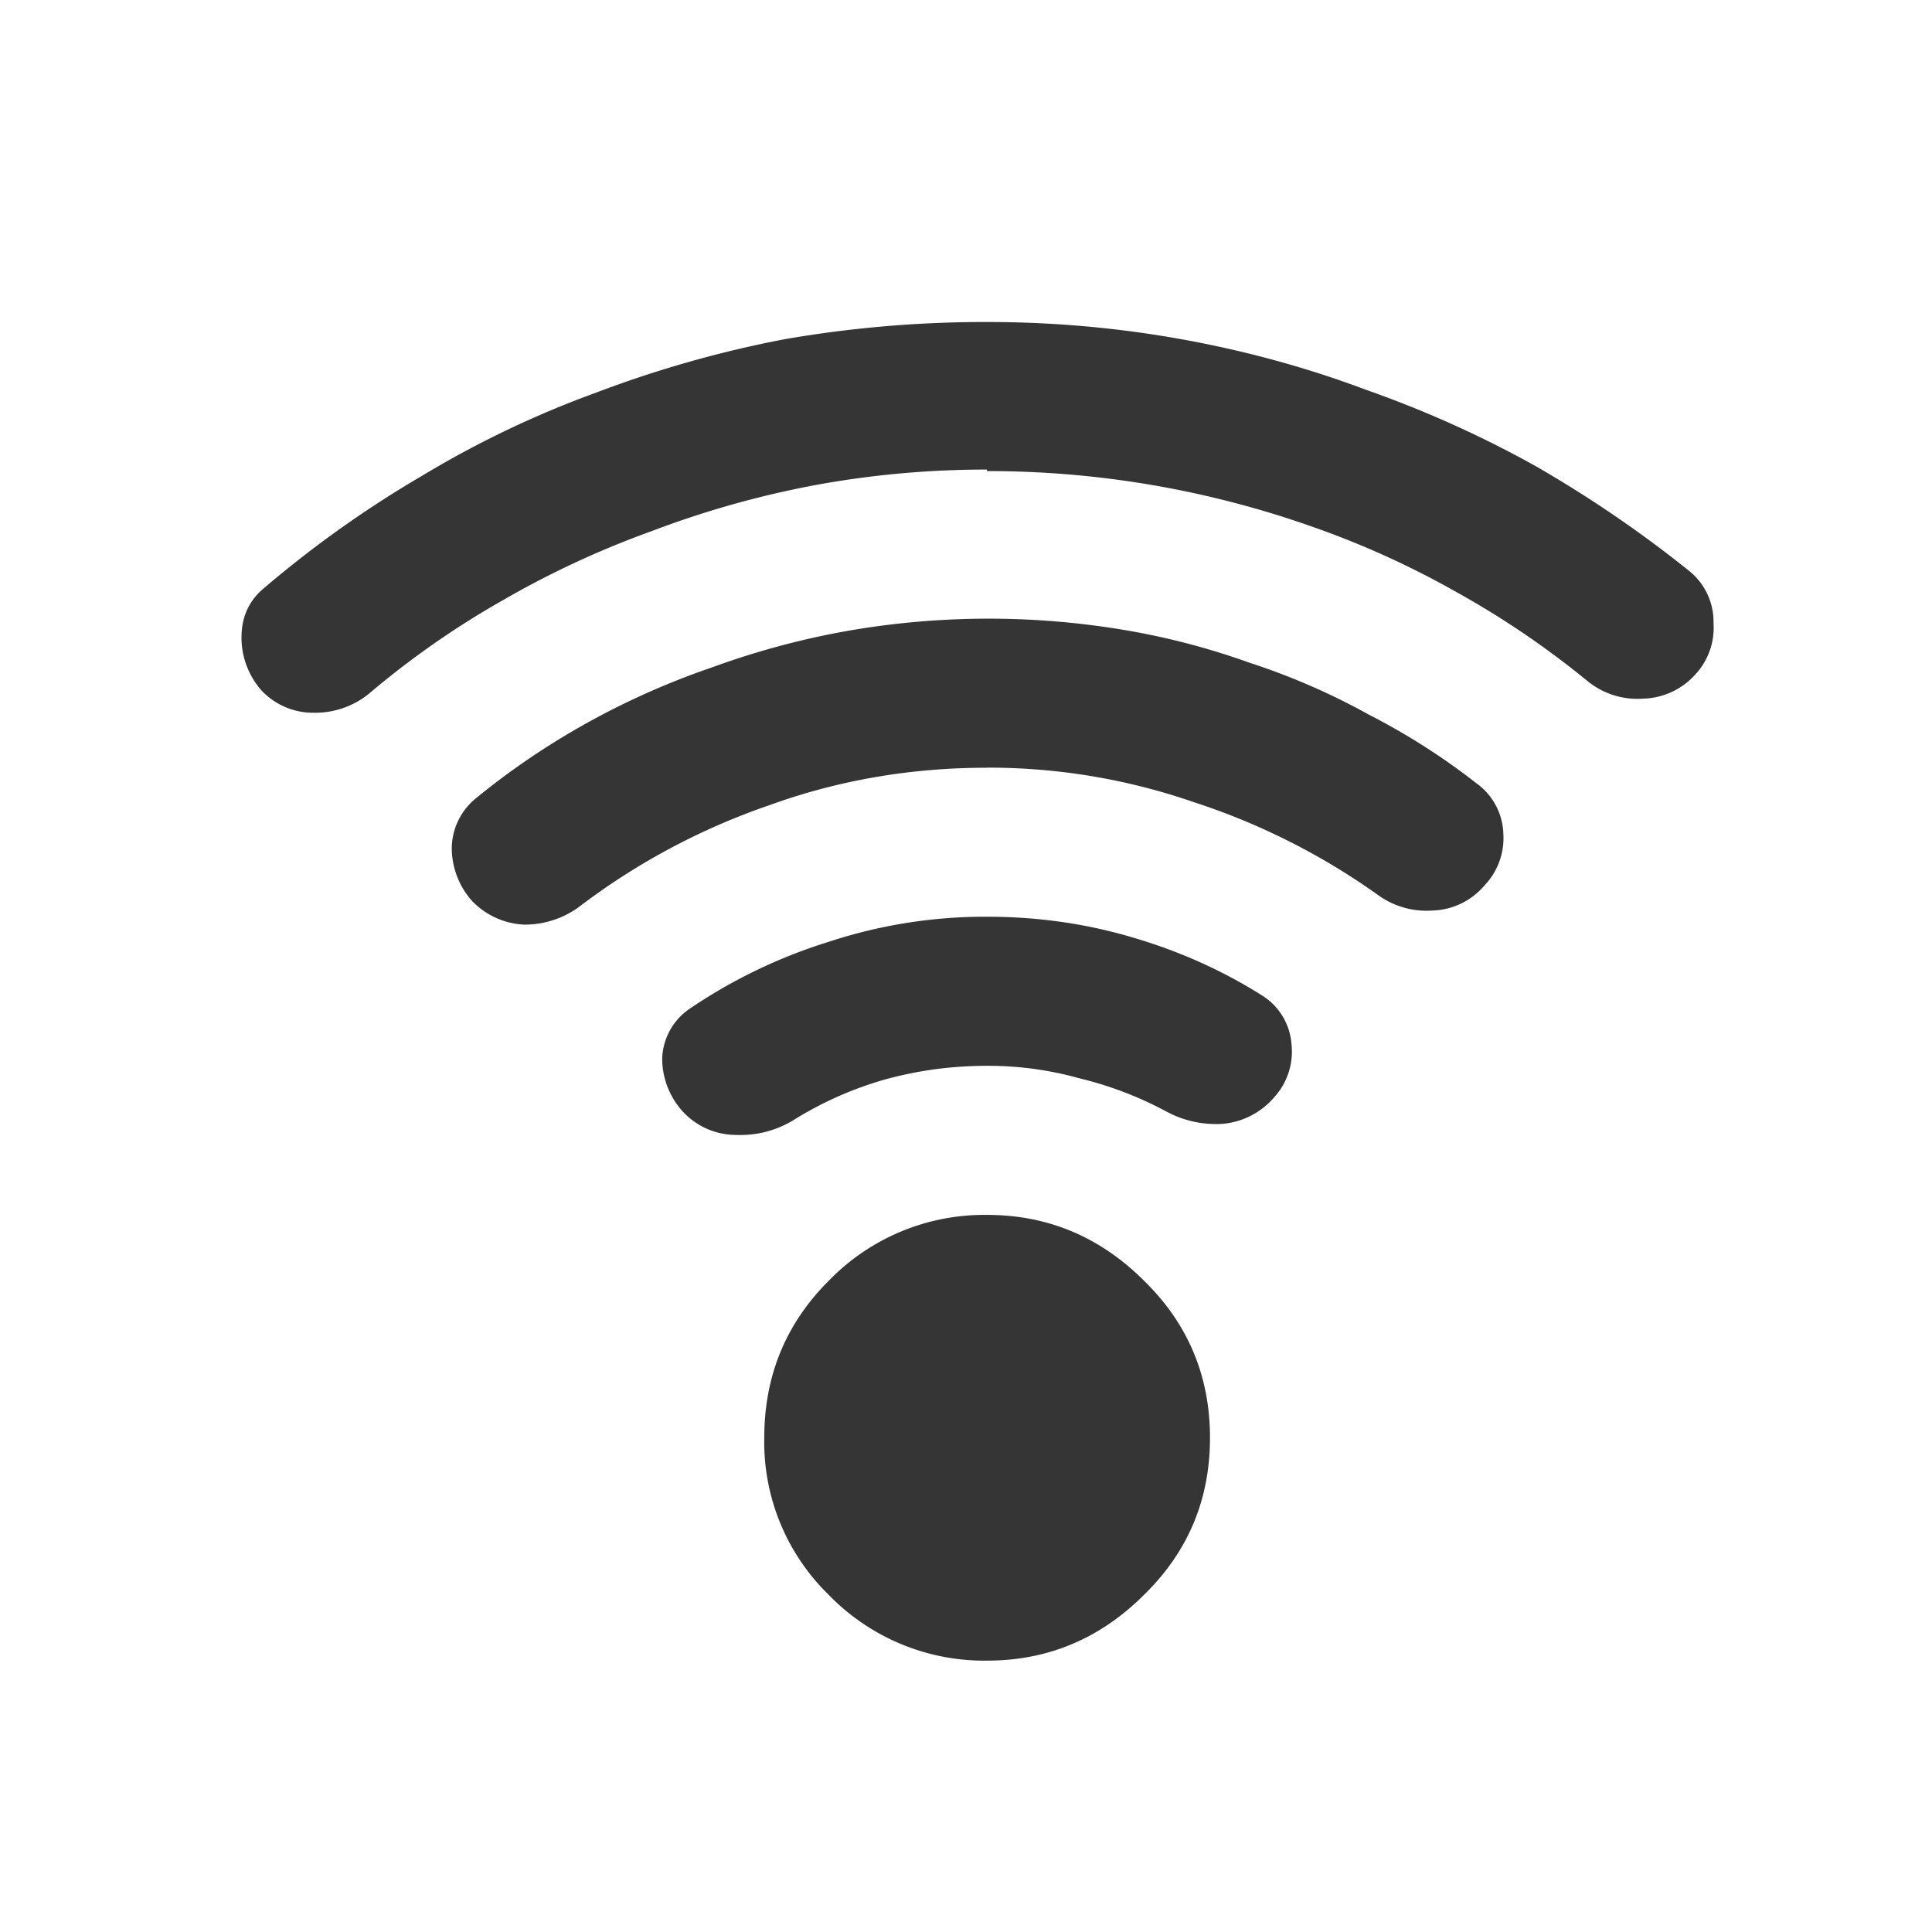
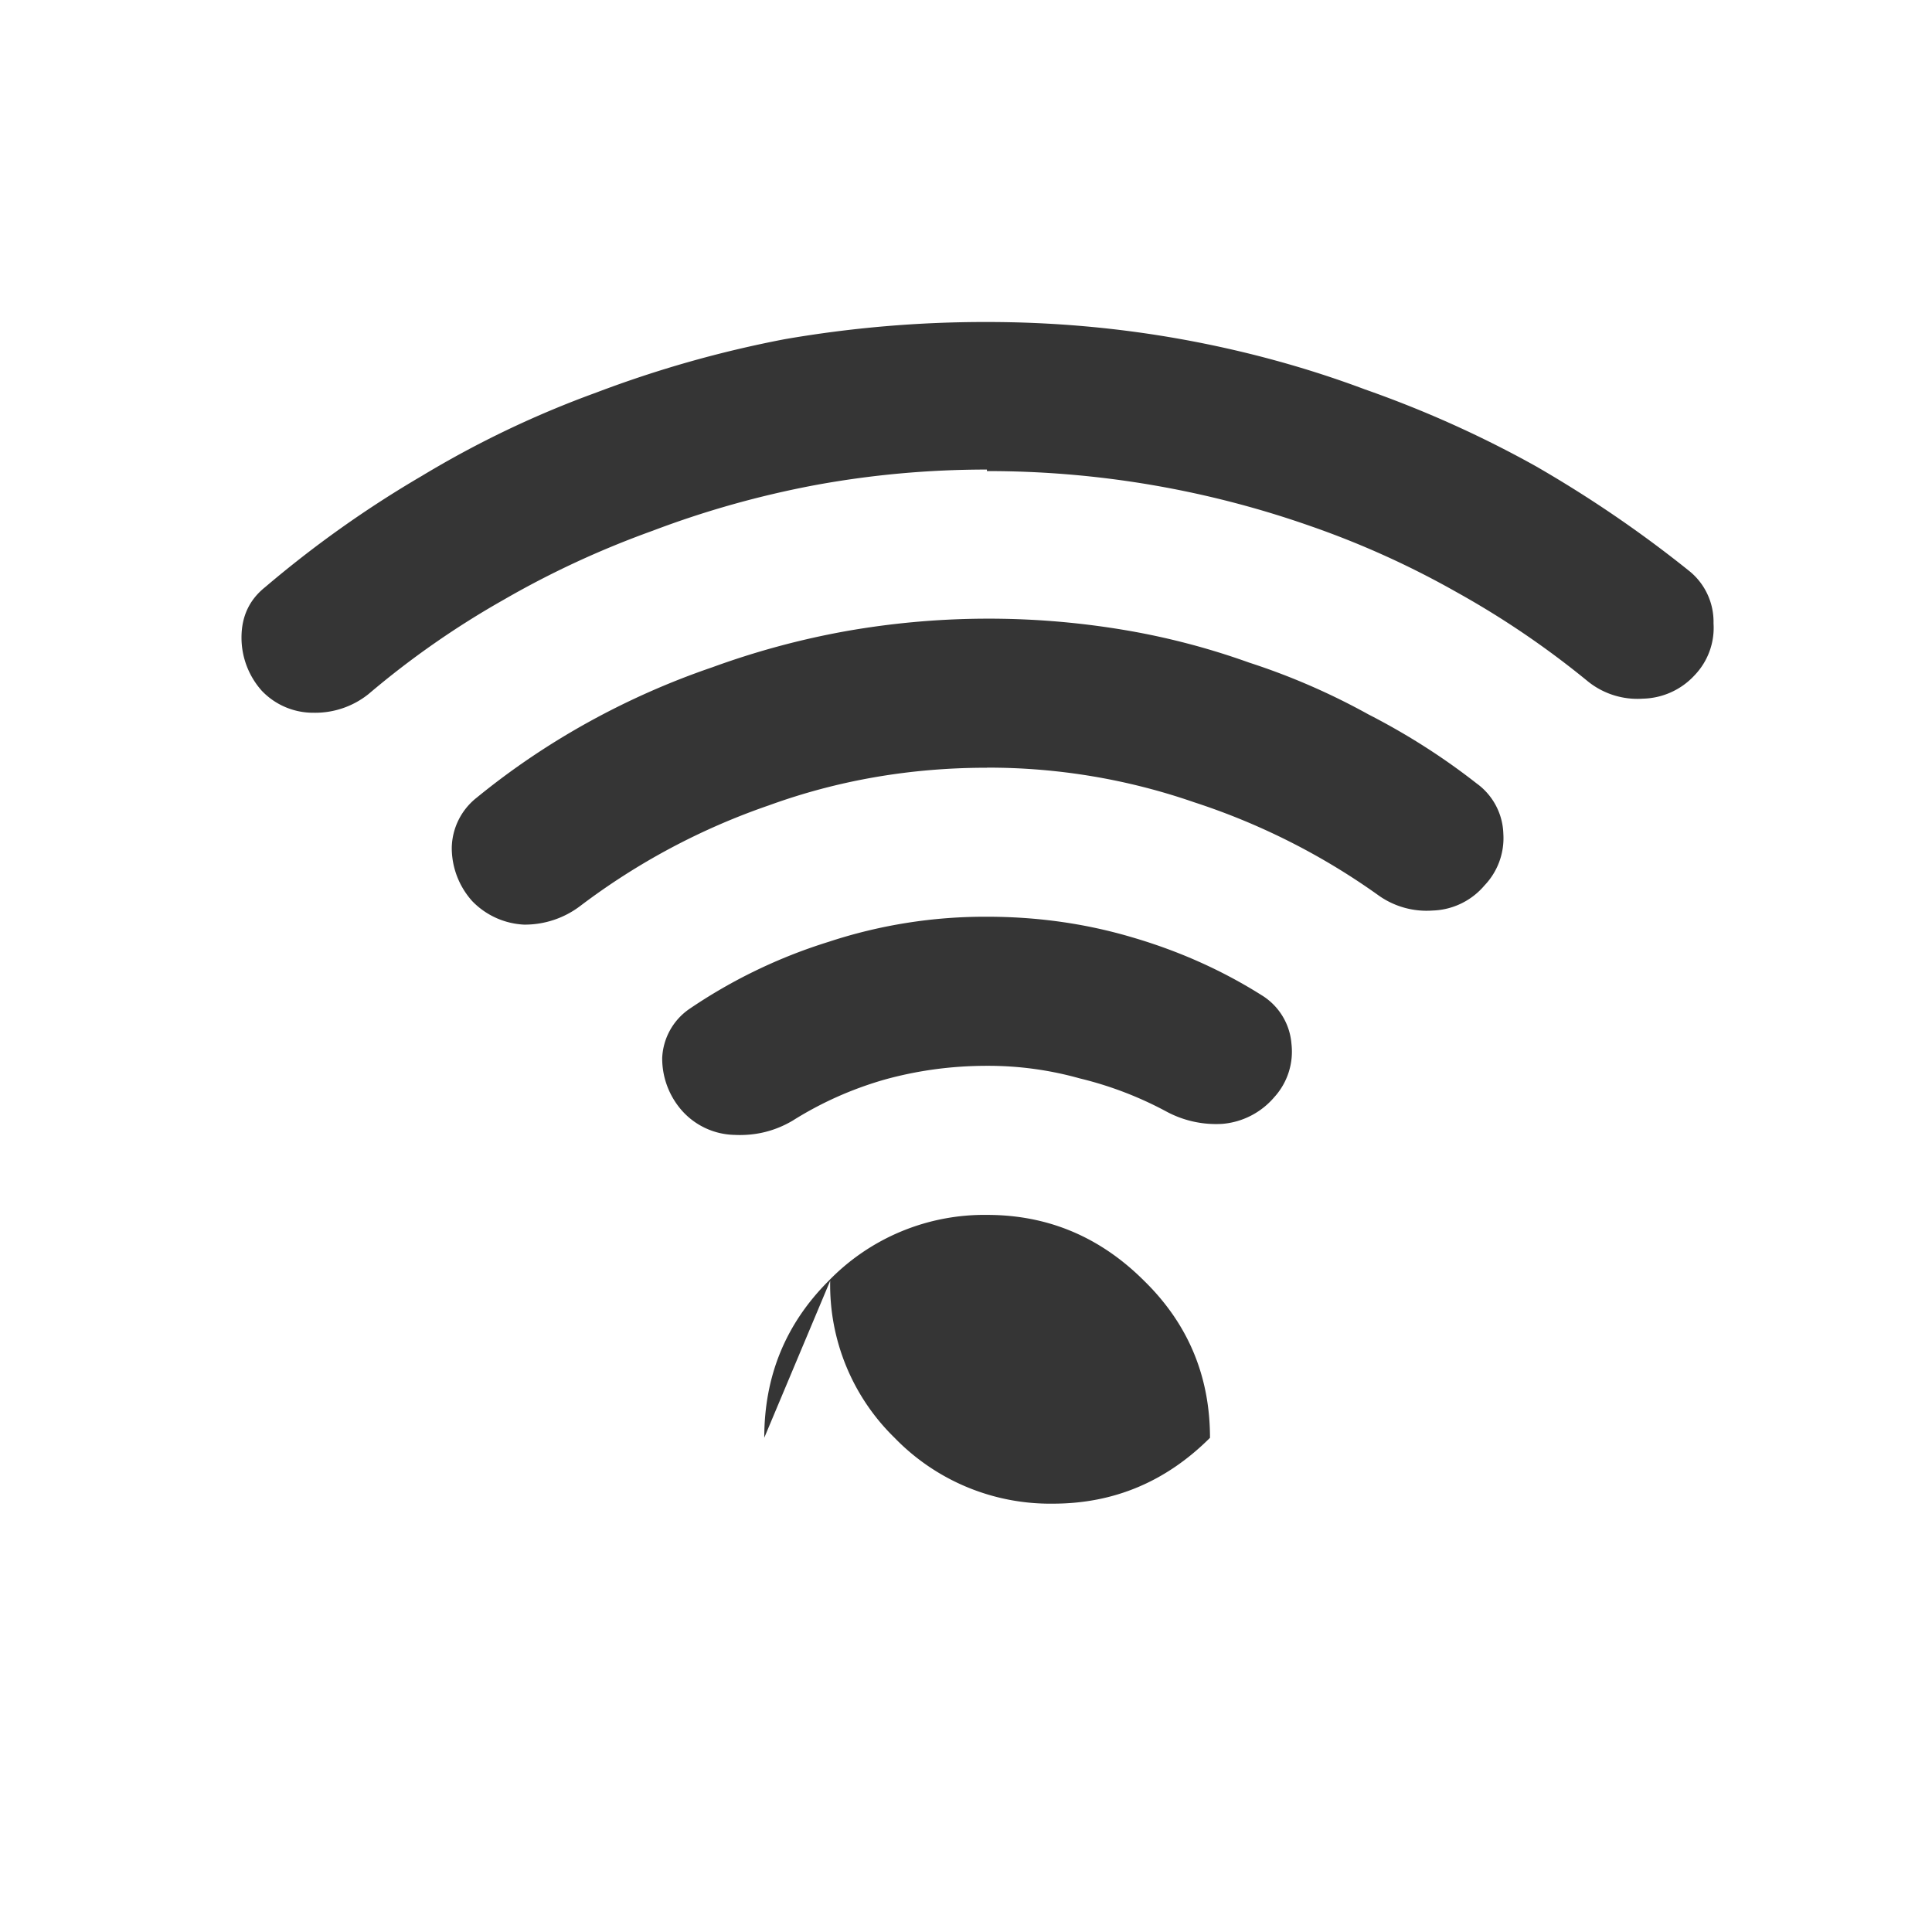
<svg xmlns="http://www.w3.org/2000/svg" width="24" height="24" fill="none">
-   <path fill="#353535" d="M12.26 5.833q-1.09 0-2.144.195-1.033.195-2.008.565-.975.351-1.852.858a10.8 10.8 0 0 0-1.677 1.17 1.06 1.06 0 0 1-.682.233.88.88 0 0 1-.644-.272A.99.99 0 0 1 3 7.919q0-.39.292-.624.917-.78 1.95-1.384 1.033-.623 2.164-1.034a14 14 0 0 1 2.34-.663A14.6 14.6 0 0 1 12.26 4q1.227 0 2.417.214 1.19.215 2.281.624 1.111.39 2.125.956 1.014.585 1.91 1.306a.81.81 0 0 1 .293.643.85.85 0 0 1-.234.644.9.9 0 0 1-.643.292.98.98 0 0 1-.683-.214 11 11 0 0 0-1.637-1.112 11 11 0 0 0-1.813-.819 12.095 12.095 0 0 0-4.016-.682zm0 3.704q-1.423 0-2.71.468a8.4 8.4 0 0 0-2.339 1.247 1.14 1.14 0 0 1-.702.234.96.96 0 0 1-.643-.292.99.99 0 0 1-.254-.663.81.81 0 0 1 .312-.624q.644-.526 1.385-.936a9.6 9.6 0 0 1 1.54-.682 10 10 0 0 1 1.657-.448 10.182 10.182 0 0 1 3.431-.02 9 9 0 0 1 1.58.41 8.4 8.4 0 0 1 1.481.643q.722.37 1.345.858a.8.8 0 0 1 .332.624.85.85 0 0 1-.234.643.88.88 0 0 1-.644.312 1.03 1.03 0 0 1-.682-.195 8.4 8.4 0 0 0-2.281-1.15 7.8 7.8 0 0 0-2.573-.43m0 3.704q-.662 0-1.286.175-.605.176-1.13.507-.332.195-.722.176a.9.9 0 0 1-.644-.293.98.98 0 0 1-.253-.662.78.78 0 0 1 .331-.605 6.5 6.5 0 0 1 1.736-.838 6.2 6.2 0 0 1 1.969-.312q.935 0 1.793.253.877.255 1.618.722a.78.78 0 0 1 .37.604.84.84 0 0 1-.214.663.95.95 0 0 1-.643.331 1.3 1.3 0 0 1-.702-.156 4.5 4.5 0 0 0-1.072-.409 4.2 4.2 0 0 0-1.15-.156m-2.768 4.62q0-1.15.8-1.949a2.69 2.69 0 0 1 1.969-.819q1.13 0 1.95.819.818.8.818 1.95t-.819 1.95q-.819.818-1.95.818a2.69 2.69 0 0 1-1.969-.819 2.65 2.65 0 0 1-.799-1.95" />
+   <path fill="#353535" d="M12.26 5.833q-1.09 0-2.144.195-1.033.195-2.008.565-.975.351-1.852.858a10.8 10.8 0 0 0-1.677 1.17 1.06 1.06 0 0 1-.682.233.88.88 0 0 1-.644-.272A.99.99 0 0 1 3 7.919q0-.39.292-.624.917-.78 1.95-1.384 1.033-.623 2.164-1.034a14 14 0 0 1 2.34-.663A14.6 14.6 0 0 1 12.26 4q1.227 0 2.417.214 1.19.215 2.281.624 1.111.39 2.125.956 1.014.585 1.91 1.306a.81.81 0 0 1 .293.643.85.85 0 0 1-.234.644.9.9 0 0 1-.643.292.98.98 0 0 1-.683-.214 11 11 0 0 0-1.637-1.112 11 11 0 0 0-1.813-.819 12.095 12.095 0 0 0-4.016-.682zm0 3.704q-1.423 0-2.71.468a8.4 8.4 0 0 0-2.339 1.247 1.14 1.14 0 0 1-.702.234.96.96 0 0 1-.643-.292.99.99 0 0 1-.254-.663.81.81 0 0 1 .312-.624q.644-.526 1.385-.936a9.6 9.6 0 0 1 1.54-.682 10 10 0 0 1 1.657-.448 10.182 10.182 0 0 1 3.431-.02 9 9 0 0 1 1.58.41 8.4 8.4 0 0 1 1.481.643q.722.37 1.345.858a.8.8 0 0 1 .332.624.85.85 0 0 1-.234.643.88.88 0 0 1-.644.312 1.03 1.03 0 0 1-.682-.195 8.4 8.4 0 0 0-2.281-1.15 7.8 7.8 0 0 0-2.573-.43m0 3.704q-.662 0-1.286.175-.605.176-1.13.507-.332.195-.722.176a.9.9 0 0 1-.644-.293.98.98 0 0 1-.253-.662.78.78 0 0 1 .331-.605 6.5 6.5 0 0 1 1.736-.838 6.2 6.2 0 0 1 1.969-.312q.935 0 1.793.253.877.255 1.618.722a.78.78 0 0 1 .37.604.84.84 0 0 1-.214.663.95.95 0 0 1-.643.331 1.3 1.3 0 0 1-.702-.156 4.5 4.5 0 0 0-1.072-.409 4.2 4.2 0 0 0-1.15-.156m-2.768 4.62q0-1.15.8-1.949a2.69 2.69 0 0 1 1.969-.819q1.13 0 1.95.819.818.8.818 1.95q-.819.818-1.95.818a2.69 2.69 0 0 1-1.969-.819 2.65 2.65 0 0 1-.799-1.95" />
</svg>